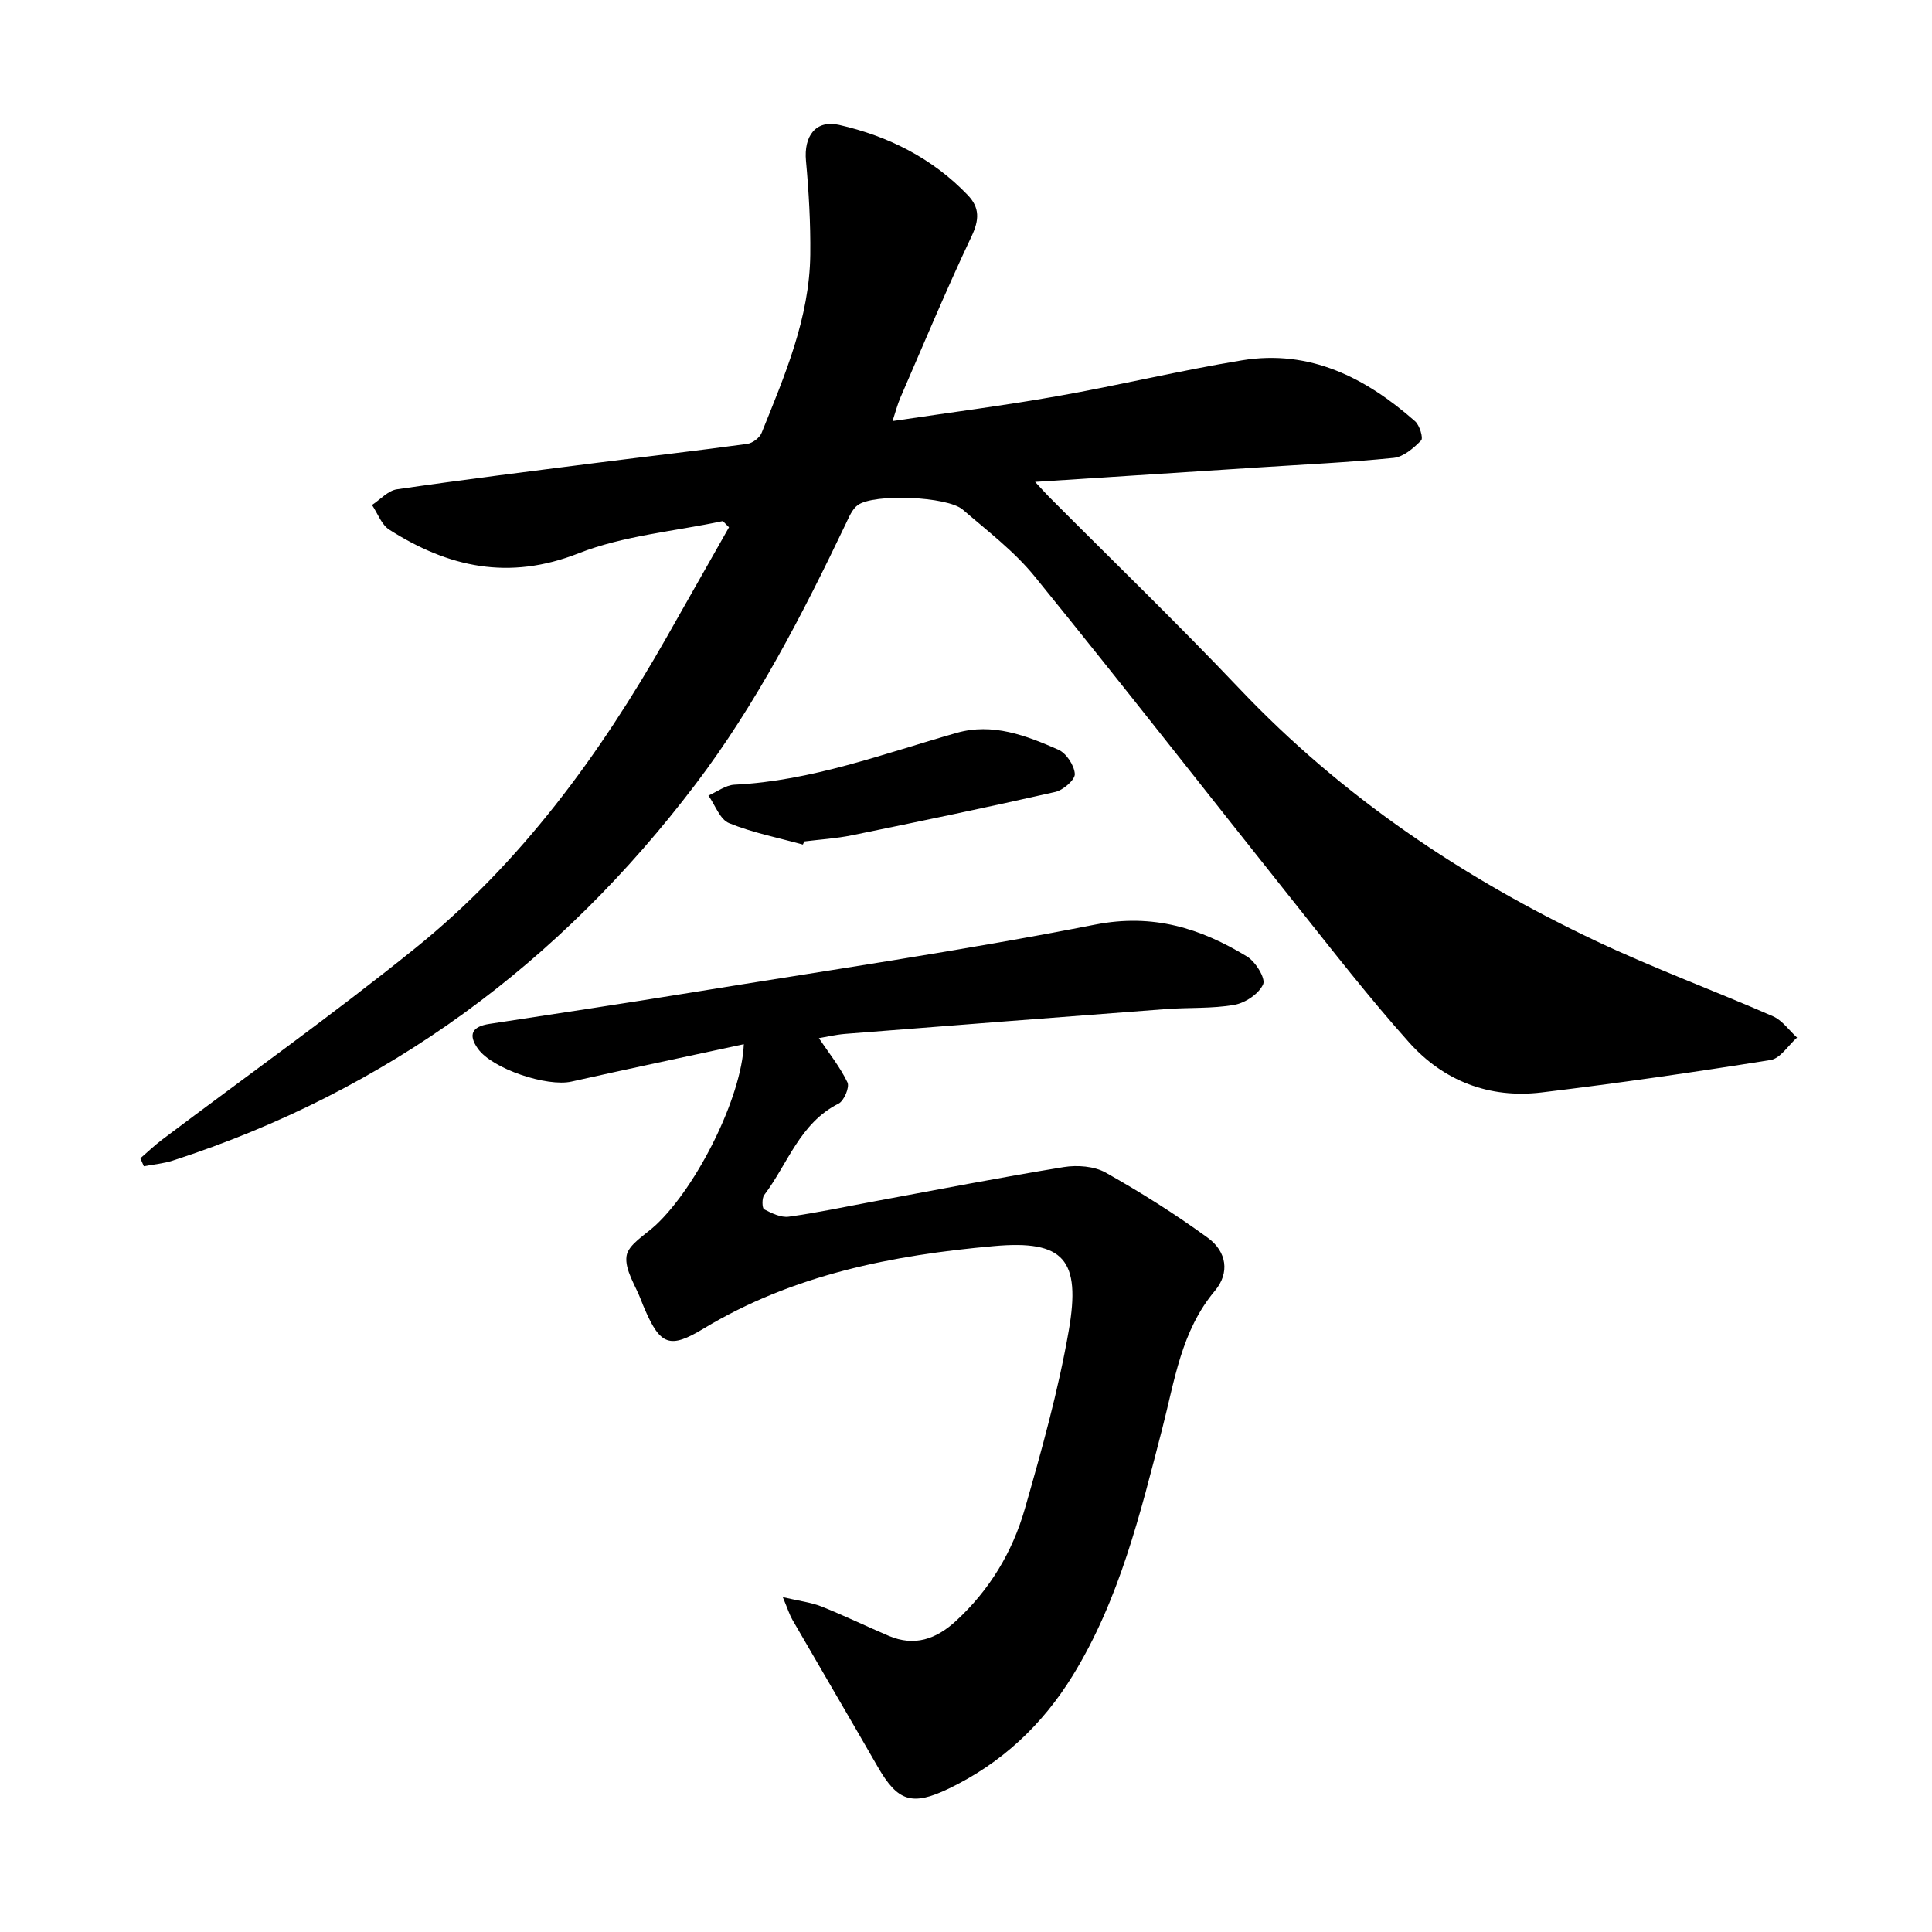
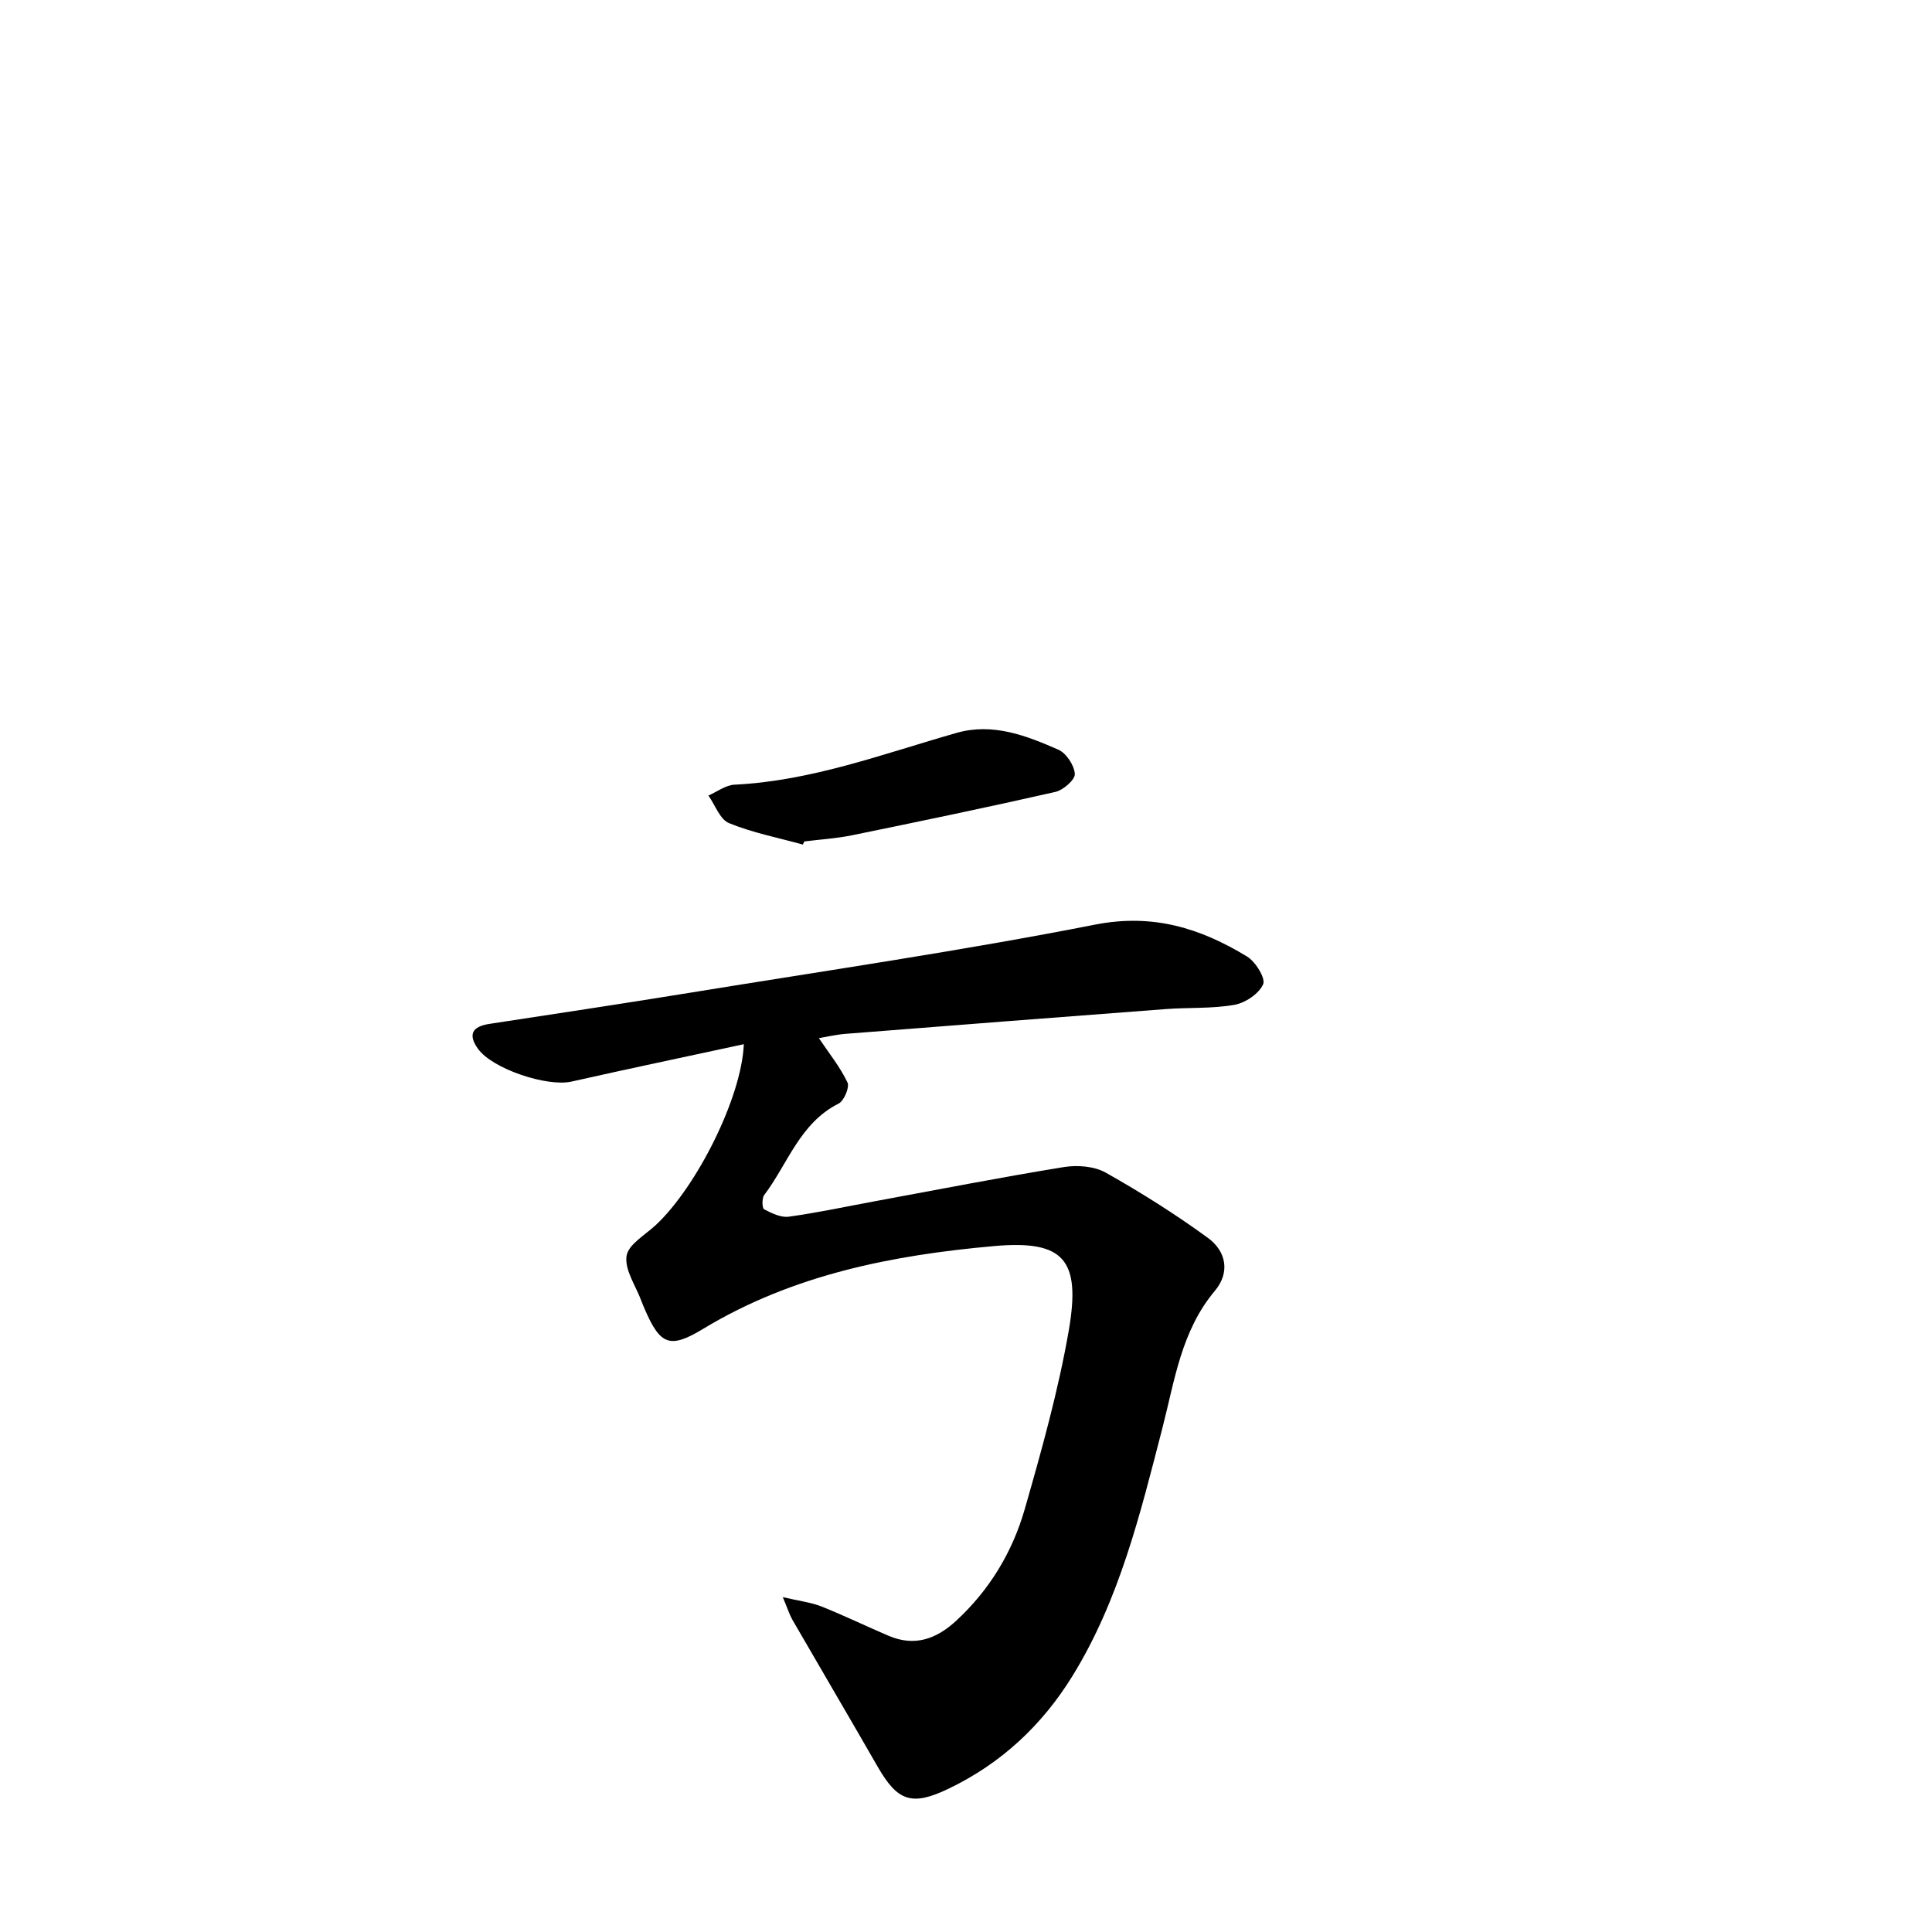
<svg xmlns="http://www.w3.org/2000/svg" enable-background="new 0 0 400 400" viewBox="0 0 400 400">
-   <path d="m29.06 239.81c1.5-1.29 2.94-2.68 4.52-3.87 17.47-13.17 35.32-25.86 52.34-39.58 21.9-17.64 38.25-40.05 52.07-64.37 4.32-7.6 8.63-15.21 12.94-22.82-.42-.43-.85-.86-1.27-1.29-10 2.13-20.5 2.99-29.89 6.68-14.43 5.68-26.95 2.89-39.17-4.9-1.62-1.03-2.41-3.38-3.58-5.11 1.71-1.12 3.31-2.97 5.14-3.24 13.79-2.01 27.62-3.73 41.44-5.49 10.37-1.32 20.76-2.5 31.11-3.92 1.1-.15 2.57-1.26 2.98-2.29 4.8-11.91 9.92-23.79 10.07-36.92.07-6.46-.3-12.95-.89-19.39-.47-5.08 1.97-8.55 6.87-7.44 10.14 2.31 19.3 6.88 26.63 14.54 2.5 2.61 2.39 5.13.78 8.53-5.2 10.99-9.89 22.23-14.73 33.39-.61 1.41-.99 2.92-1.63 4.86 11.72-1.75 23-3.2 34.18-5.17 12.76-2.25 25.39-5.31 38.17-7.41 14.07-2.31 25.62 3.61 35.84 12.62.94.83 1.73 3.48 1.25 3.97-1.55 1.58-3.64 3.4-5.67 3.61-9.3.94-18.65 1.37-27.99 1.98-15.16.98-30.33 1.96-46.26 2.99 1.23 1.32 1.99 2.19 2.8 3.01 13.21 13.28 26.68 26.29 39.57 39.87 21.17 22.3 46.16 39.11 73.75 52.17 11.99 5.67 24.48 10.27 36.65 15.59 1.93.85 3.34 2.91 4.98 4.41-1.82 1.61-3.46 4.32-5.48 4.64-15.77 2.52-31.58 4.81-47.44 6.72-10.76 1.29-20.27-2.37-27.42-10.38-8.23-9.2-15.82-18.99-23.53-28.66-18-22.58-35.74-45.35-53.94-67.76-4.24-5.23-9.79-9.44-14.93-13.88-3.18-2.74-18.34-3.35-21.71-.94-1.17.84-1.84 2.51-2.51 3.91-8.97 18.78-18.5 37.28-31.1 53.9-28.06 37-63.83 63.51-108.21 77.91-1.93.63-4.01.8-6.01 1.18-.24-.55-.48-1.1-.72-1.65z" />
  <path d="m154 216.19c-12.26 2.65-23.99 5.11-35.68 7.74-5.04 1.14-16.38-2.62-19.36-6.79-2.14-2.99-1.15-4.62 2.34-5.15 13.91-2.13 27.83-4.22 41.72-6.48 27.93-4.55 55.96-8.63 83.72-14.08 11.99-2.35 21.82.75 31.45 6.61 1.76 1.07 3.87 4.5 3.33 5.74-.87 1.97-3.69 3.86-5.95 4.26-4.64.82-9.48.52-14.22.88-22.11 1.67-44.21 3.39-66.32 5.13-2.01.16-4 .64-5.49.89 2.04 3.04 4.36 5.91 5.92 9.16.48.99-.71 3.82-1.84 4.39-8.03 4.03-10.5 12.46-15.4 18.93-.5.66-.44 2.73-.02 2.95 1.57.82 3.49 1.76 5.12 1.53 5.95-.82 11.83-2.09 17.74-3.18 13.06-2.41 26.09-4.96 39.19-7.09 2.79-.45 6.3-.19 8.68 1.15 7.28 4.1 14.39 8.58 21.14 13.5 3.94 2.87 4.55 7.28 1.48 10.94-7.01 8.34-8.34 18.6-10.91 28.53-4.56 17.64-8.85 35.41-18.56 51.18-6.3 10.24-14.78 18.16-25.66 23.39-7.62 3.66-10.57 2.65-14.7-4.53-5.84-10.17-11.79-20.27-17.66-30.43-.6-1.04-.95-2.21-1.99-4.69 3.46.81 5.86 1.08 8.02 1.94 4.69 1.87 9.25 4.09 13.9 6.07 5.33 2.27 9.81.7 13.9-3.05 6.98-6.41 11.73-14.3 14.29-23.24 3.49-12.17 6.92-24.43 9.09-36.88 2.55-14.71-.97-18.82-15.49-17.52-21.01 1.87-41.65 5.92-60.14 17.1-6.91 4.18-8.91 3.47-12.14-4.01-.25-.58-.5-1.16-.72-1.76-1.15-3.11-3.48-6.39-3.06-9.28.35-2.39 3.88-4.37 6.09-6.44 8.48-7.95 17.74-26.4 18.19-37.41z" />
  <path d="m166.23 174.86c-5.12-1.42-10.41-2.44-15.29-4.44-1.89-.77-2.87-3.74-4.27-5.71 1.79-.78 3.56-2.16 5.39-2.25 16-.78 30.82-6.4 45.98-10.72 7.48-2.14 14.41.54 21.07 3.47 1.65.72 3.31 3.24 3.42 5.03.07 1.19-2.4 3.35-4.04 3.72-13.99 3.18-28.05 6.1-42.11 8.98-3.24.66-6.57.86-9.86 1.27-.1.21-.2.43-.29.65z" />
</svg>